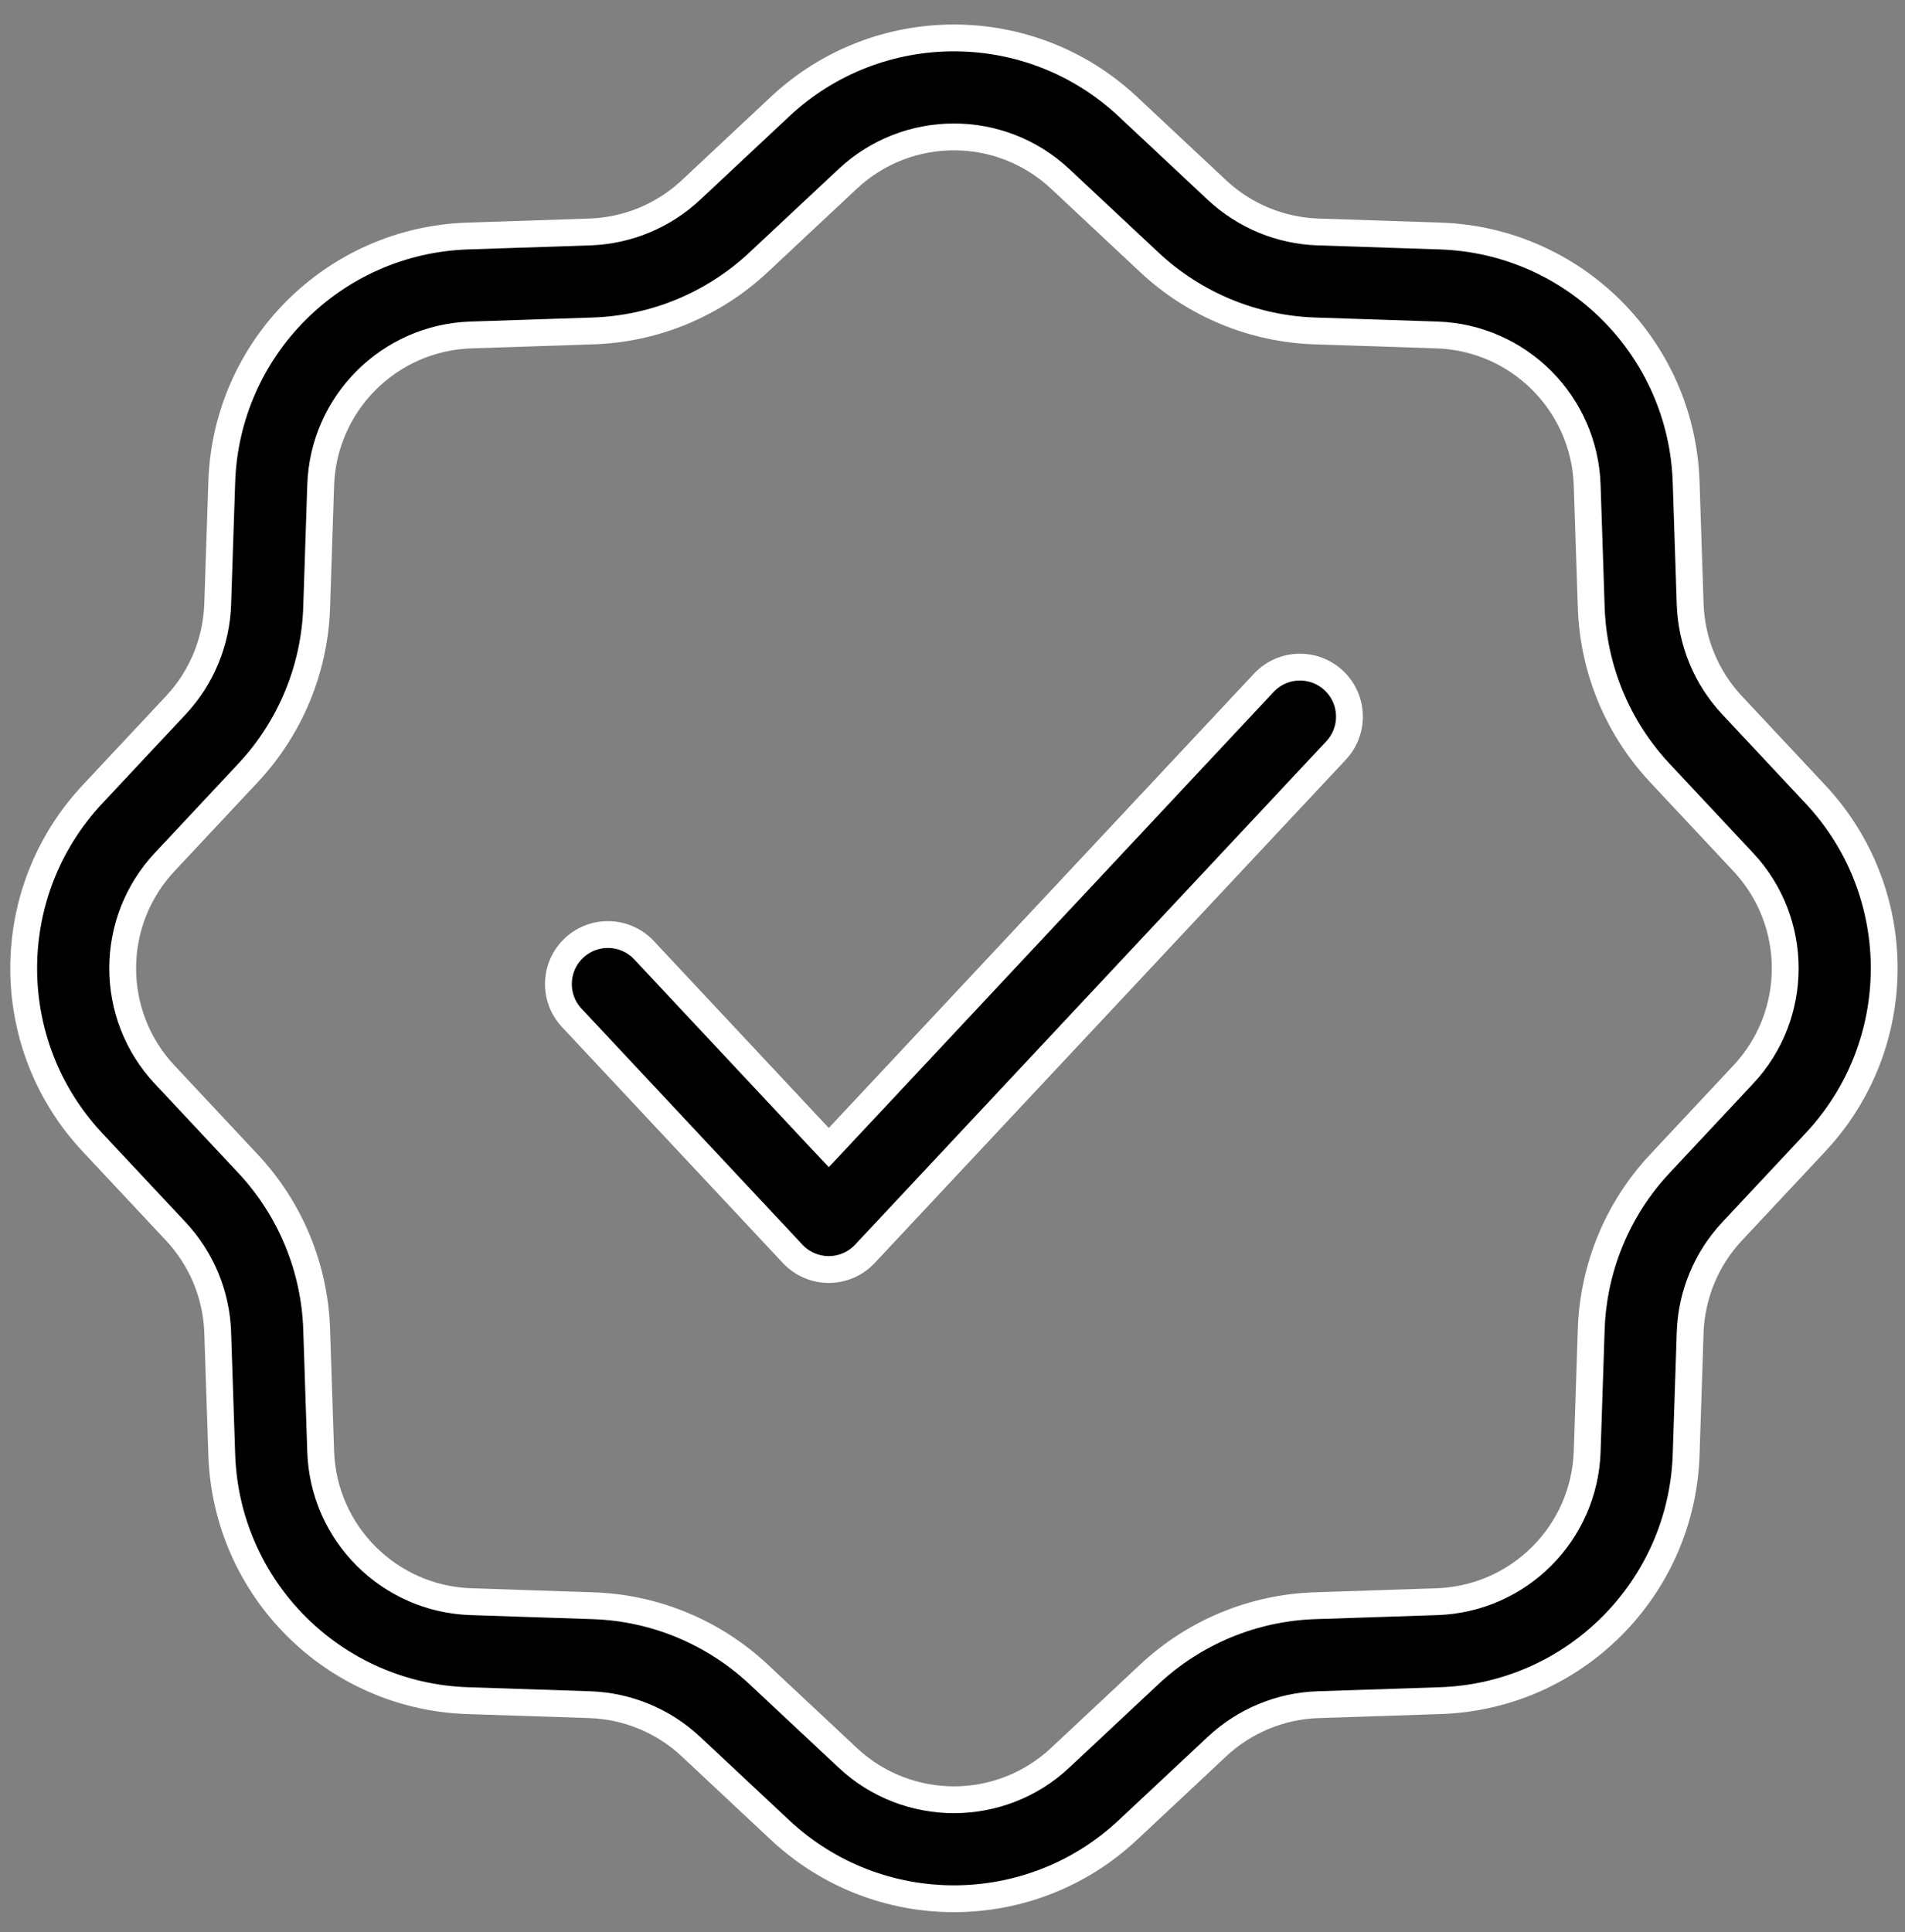
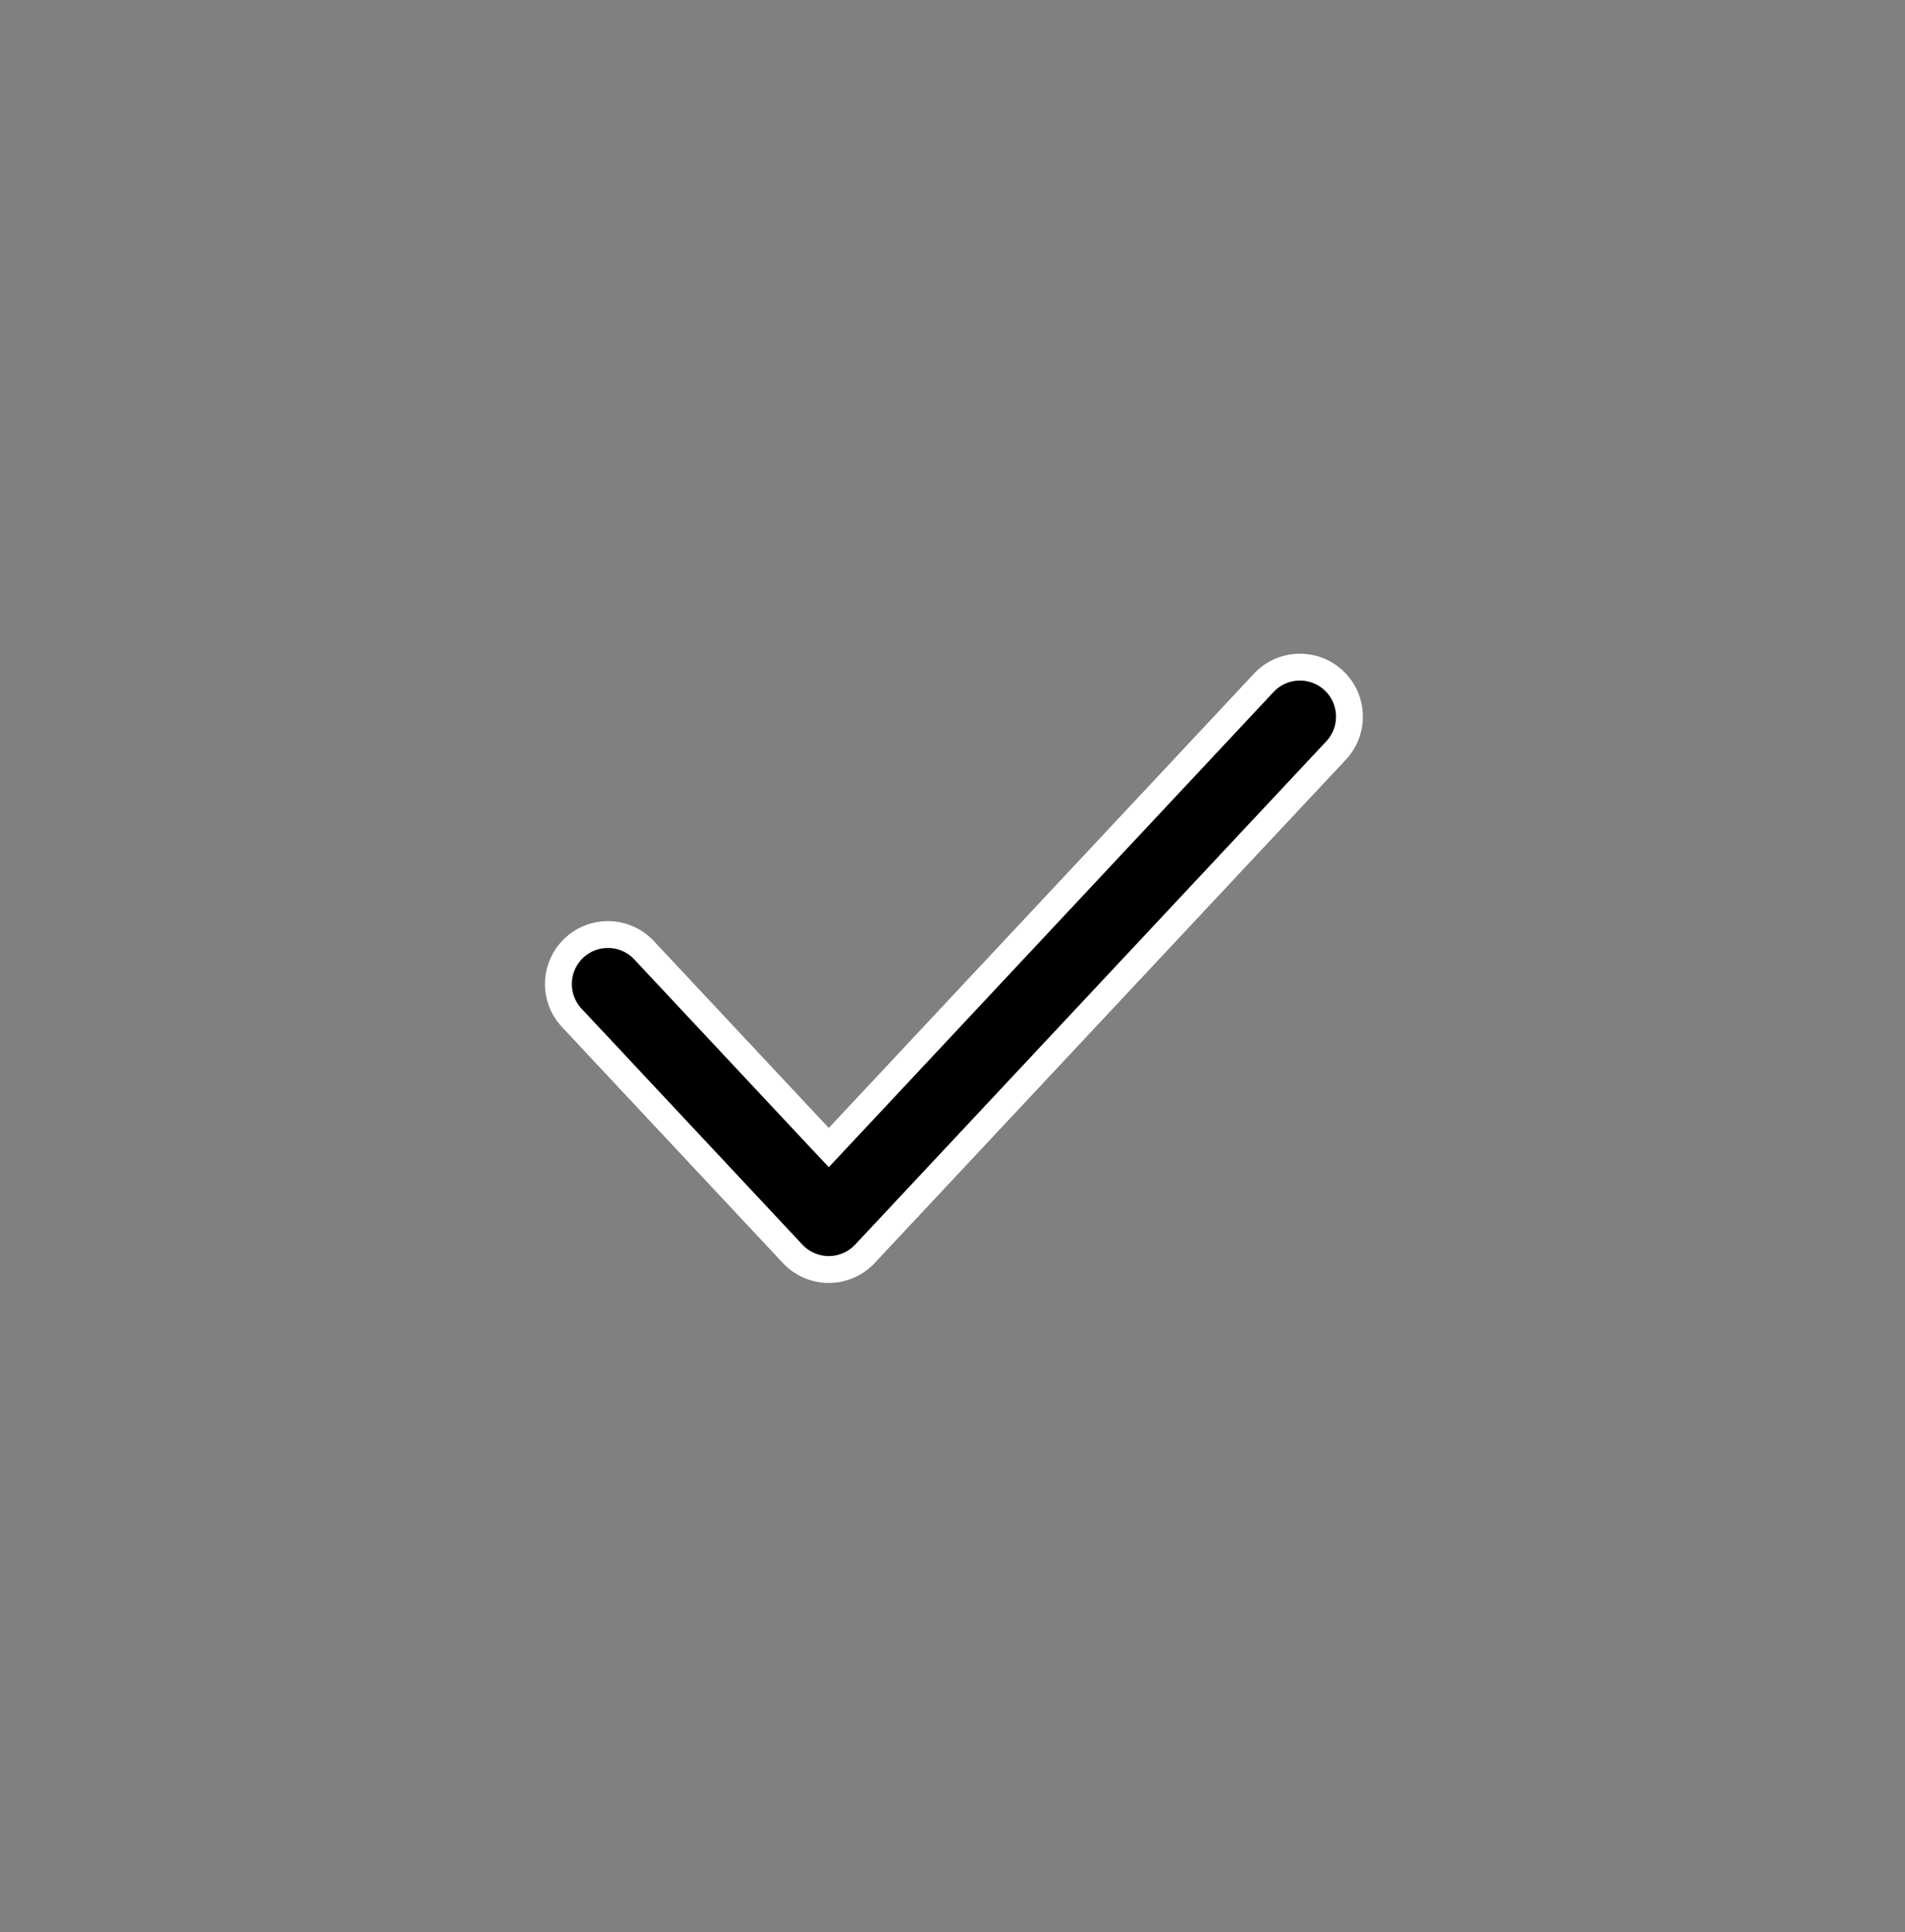
<svg xmlns="http://www.w3.org/2000/svg" fill="none" viewBox="0 0 71 72" height="72" width="71">
  <rect x="0" y="0" width="71" height="72" fill="#808080" stroke="none" />
  <path stroke="white" fill="black" d="M47.102 25.444C47.799 24.7 48.966 24.662 49.71 25.358C50.454 26.054 50.492 27.222 49.796 27.966L32.235 46.723C31.887 47.096 31.399 47.307 30.889 47.307C30.378 47.307 29.891 47.096 29.542 46.723L21.311 37.93C20.614 37.187 20.653 36.019 21.396 35.323C22.14 34.627 23.308 34.665 24.004 35.409L30.523 42.374L30.889 42.763L31.254 42.374L47.102 25.444Z" />
-   <path stroke="white" fill="black" d="M29.073 3.972C32.72 0.56 38.388 0.56 42.034 3.972L45.358 7.084C46.384 8.043 47.723 8.598 49.127 8.644L53.677 8.795C58.669 8.96 62.678 12.969 62.843 17.961L62.993 22.511C63.04 23.914 63.594 25.254 64.554 26.279L67.665 29.603C71.078 33.25 71.078 38.918 67.665 42.564L64.554 45.888C63.594 46.914 63.04 48.253 62.993 49.657L62.843 54.207C62.678 59.199 58.669 63.208 53.677 63.373L49.127 63.523C47.723 63.57 46.384 64.124 45.358 65.084L42.034 68.195C38.388 71.608 32.72 71.608 29.073 68.195L25.749 65.084C24.724 64.124 23.384 63.57 21.98 63.523L17.431 63.373C12.439 63.208 8.43 59.199 8.265 54.207L8.114 49.657C8.068 48.253 7.513 46.914 6.554 45.888L3.442 42.564C0.03 38.918 0.03 33.25 3.442 29.603L6.554 26.279C7.513 25.254 8.068 23.914 8.114 22.511L8.265 17.961C8.43 12.969 12.439 8.96 17.431 8.795L21.98 8.644C23.384 8.598 24.724 8.043 25.749 7.084L29.073 3.972ZM39.514 6.666C37.286 4.581 33.822 4.581 31.594 6.666L28.27 9.777C26.591 11.348 24.4 12.256 22.102 12.332L17.553 12.482C14.503 12.583 12.053 15.033 11.952 18.083L11.802 22.633C11.726 24.93 10.818 27.121 9.247 28.8L6.136 32.124C4.051 34.352 4.051 37.816 6.136 40.044L9.247 43.368C10.818 45.046 11.726 47.238 11.802 49.535L11.952 54.085C12.053 57.135 14.503 59.584 17.553 59.685L22.102 59.836C24.4 59.912 26.591 60.82 28.27 62.39L31.594 65.501V65.502C33.822 67.587 37.286 67.587 39.514 65.502V65.501L42.838 62.39C44.516 60.82 46.708 59.912 49.005 59.836L53.555 59.685C56.605 59.584 59.054 57.135 59.155 54.085L59.306 49.535C59.382 47.238 60.29 45.046 61.86 43.368L64.971 40.044H64.972C67.057 37.816 67.057 34.352 64.972 32.124H64.971L61.86 28.8C60.29 27.121 59.382 24.93 59.306 22.633L59.155 18.083C59.054 15.033 56.605 12.583 53.555 12.482L49.005 12.332C46.708 12.256 44.516 11.348 42.838 9.777L39.514 6.666Z" />
</svg>